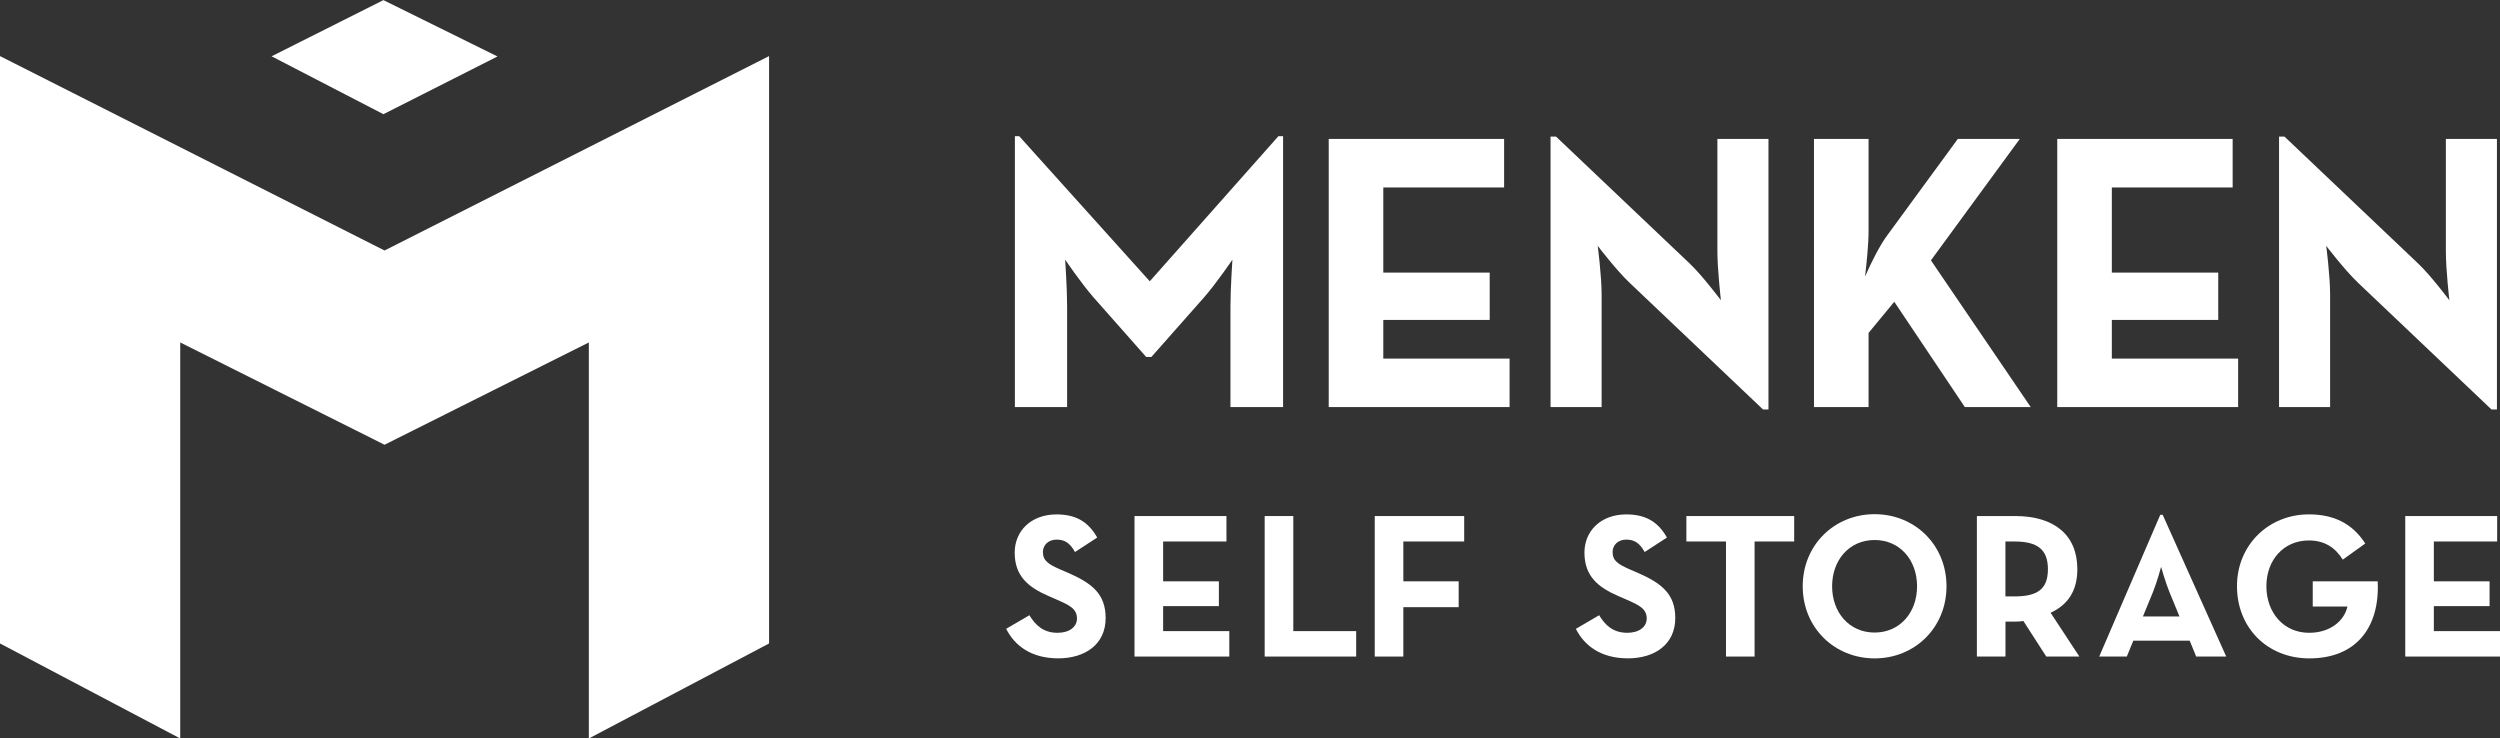
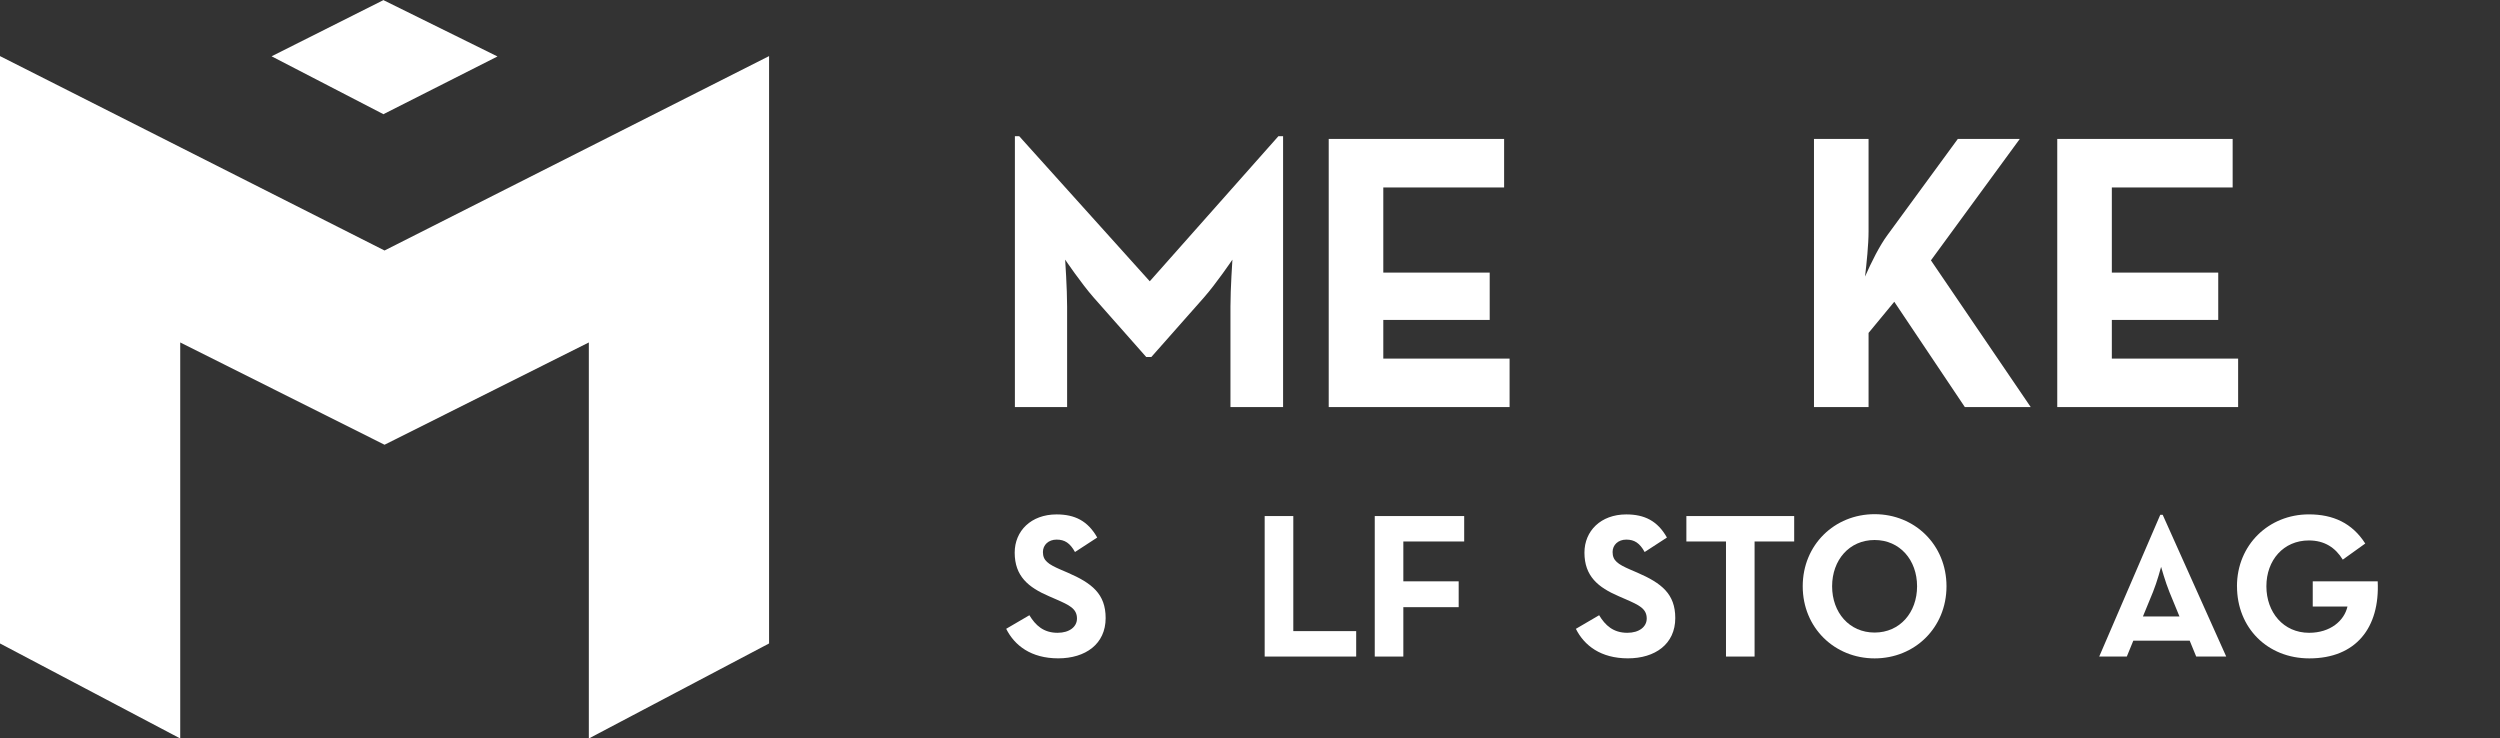
<svg xmlns="http://www.w3.org/2000/svg" id="Laag_2" data-name="Laag 2" viewBox="0 0 626.15 184.96">
  <rect x="0" y="0" width="626.15" height="184.96" fill="#333333" stroke="none" />
  <defs>
    <style>
      .cls-1 {
        fill: #fff;
      }
    </style>
  </defs>
  <g id="Layer_1" data-name="Layer 1">
    <g>
      <polygon class="cls-1" points="96.31 62.74 192.62 14.05 192.62 161.16 147.48 184.96 147.48 85.77 96.31 111.39 45.14 85.77 45.14 184.96 0 161.16 0 14.05 96.31 62.74" />
      <polygon class="cls-1" points="124.6 14.14 96.09 .06 96.09 0 68.02 14.1 96.09 28.63 96.09 28.57 124.6 14.14" />
-       <path class="cls-1" d="M251.99,157.5l5.83-3.41c1.54,2.53,3.53,4.4,7.06,4.4,2.97,0,4.86-1.5,4.86-3.57,0-2.49-1.94-3.37-5.22-4.81l-1.79-.78c-5.17-2.22-8.59-5.02-8.59-10.92,0-5.42,4.09-9.57,10.49-9.57,4.55,0,7.82,1.61,10.18,5.79l-5.57,3.63c-1.23-2.23-2.56-3.11-4.6-3.11s-3.43,1.34-3.43,3.11c0,2.17,1.33,3.05,4.4,4.39l1.79.77c6.09,2.64,9.52,5.33,9.52,11.38,0,6.52-5.07,10.09-11.87,10.09s-10.95-3.21-13.04-7.4Z" />
-       <path class="cls-1" d="M284.16,129.25h23.02v6.37h-15.86v9.98h13.96v6.21h-13.96v6.26h16.57v6.37h-23.74v-35.19Z" />
+       <path class="cls-1" d="M251.99,157.5l5.83-3.41c1.54,2.53,3.53,4.4,7.06,4.4,2.97,0,4.86-1.5,4.86-3.57,0-2.49-1.94-3.37-5.22-4.81l-1.79-.78c-5.17-2.22-8.59-5.02-8.59-10.92,0-5.42,4.09-9.57,10.49-9.57,4.55,0,7.82,1.61,10.18,5.79l-5.57,3.63c-1.23-2.23-2.56-3.11-4.6-3.11s-3.43,1.34-3.43,3.11c0,2.17,1.33,3.05,4.4,4.39l1.79.77c6.09,2.64,9.52,5.33,9.52,11.38,0,6.52-5.07,10.09-11.87,10.09s-10.95-3.21-13.04-7.4" />
      <path class="cls-1" d="M316.76,129.25h7.16v28.82h15.75v6.37h-22.92v-35.19Z" />
      <path class="cls-1" d="M344.32,129.25h22.4v6.37h-15.24v9.98h13.86v6.47h-13.86v12.37h-7.16v-35.19Z" />
      <path class="cls-1" d="M394.69,157.5l5.83-3.41c1.53,2.53,3.53,4.4,7.06,4.4,2.97,0,4.86-1.5,4.86-3.57,0-2.49-1.94-3.37-5.22-4.81l-1.79-.78c-5.17-2.22-8.59-5.02-8.59-10.92,0-5.42,4.09-9.57,10.48-9.57,4.55,0,7.83,1.61,10.18,5.79l-5.58,3.63c-1.22-2.23-2.56-3.11-4.6-3.11s-3.43,1.34-3.43,3.11c0,2.17,1.33,3.05,4.4,4.39l1.79.77c6.08,2.64,9.51,5.33,9.51,11.38,0,6.52-5.06,10.09-11.86,10.09s-10.95-3.21-13.04-7.4Z" />
      <path class="cls-1" d="M432.29,135.62h-9.92v-6.37h27v6.37h-9.92v28.82h-7.16v-28.82Z" />
      <path class="cls-1" d="M451.51,146.84c0-10.4,7.98-18.06,18.01-18.06s18,7.66,18,18.06-7.97,18.06-18,18.06-18.01-7.66-18.01-18.06ZM480.15,146.84c0-6.57-4.3-11.59-10.64-11.59s-10.64,5.02-10.64,11.59,4.3,11.59,10.64,11.59,10.64-5.02,10.64-11.59Z" />
-       <path class="cls-1" d="M520.8,164.44h-8.29l-5.73-8.9c-.66.1-1.38.15-2.04.15h-2.45v8.75h-7.16v-35.19h9.61c9.72,0,15.55,4.71,15.55,13.3,0,5.48-2.41,8.95-6.7,10.92l7.21,10.97ZM504.53,149.38c5.84,0,8.39-1.86,8.39-6.83s-2.66-6.93-8.39-6.93h-2.25v13.76h2.25Z" />
      <path class="cls-1" d="M541.06,128.94h.61l15.91,35.5h-7.52l-1.63-3.98h-14.12l-1.63,3.98h-6.91l15.29-35.5ZM545.87,154.4l-2.51-6.11c-1.02-2.49-2.09-6.31-2.09-6.31,0,0-1.02,3.82-2.04,6.31l-2.51,6.11h9.16Z" />
      <path class="cls-1" d="M560.27,146.84c0-10.4,7.98-18.01,18.01-18.01,6.09,0,10.84,2.18,14.12,7.3l-5.63,4.04c-1.84-3-4.55-4.81-8.49-4.81-6.34,0-10.64,4.92-10.64,11.48s4.3,11.65,10.69,11.65c5.32,0,8.8-3,9.62-6.58h-8.7v-6.31h16.27c.56,11.64-5.47,19.3-17.13,19.3-10.49,0-18.11-7.66-18.11-18.06Z" />
-       <path class="cls-1" d="M602.42,129.25h23.02v6.37h-15.86v9.98h13.96v6.21h-13.96v6.26h16.57v6.37h-23.73v-35.19Z" />
      <g>
        <path class="cls-1" d="M254.2,34.11h1.07l32.7,36.34,32.22-36.34h1.17v67.85h-13.18v-25.18c0-4.54.49-11.75.49-11.75,0,0-4,5.92-7.13,9.48l-13.18,14.91h-1.27l-13.18-14.91c-3.12-3.56-7.13-9.48-7.13-9.48,0,0,.49,7.21.49,11.75v25.18h-13.08V34.11Z" />
        <path class="cls-1" d="M332.79,34.8h43.93v12.15h-30.26v21.33h26.65v11.85h-26.65v9.68h31.63v12.15h-45.3V34.8Z" />
-         <path class="cls-1" d="M408.07,70.75c-3.32-3.16-7.91-9.18-7.91-9.18,0,0,.98,7.41.98,12.25v28.14h-12.79V34.21h1.37l33.49,31.8c3.22,3.06,7.81,9.19,7.81,9.19,0,0-.88-7.61-.88-12.25v-28.15h12.79v67.75h-1.37l-33.49-31.8Z" />
        <path class="cls-1" d="M472.79,58.79l17.57-24h15.52l-22.26,30.42,24.99,36.74h-16.5l-17.67-26.37-6.44,7.8v18.57h-13.67V34.8h13.67v23.21c0,3.26-.49,7.9-.88,11.26,1.56-3.56,3.61-7.7,5.66-10.47Z" />
        <path class="cls-1" d="M515.26,34.8h43.93v12.15h-30.26v21.33h26.65v11.85h-26.65v9.68h31.63v12.15h-45.3V34.8Z" />
-         <path class="cls-1" d="M590.53,70.75c-3.32-3.16-7.91-9.18-7.91-9.18,0,0,.98,7.41.98,12.25v28.14h-12.79V34.21h1.36l33.49,31.8c3.22,3.06,7.81,9.19,7.81,9.19,0,0-.88-7.61-.88-12.25v-28.15h12.79v67.75h-1.37l-33.49-31.8Z" />
      </g>
    </g>
  </g>
</svg>